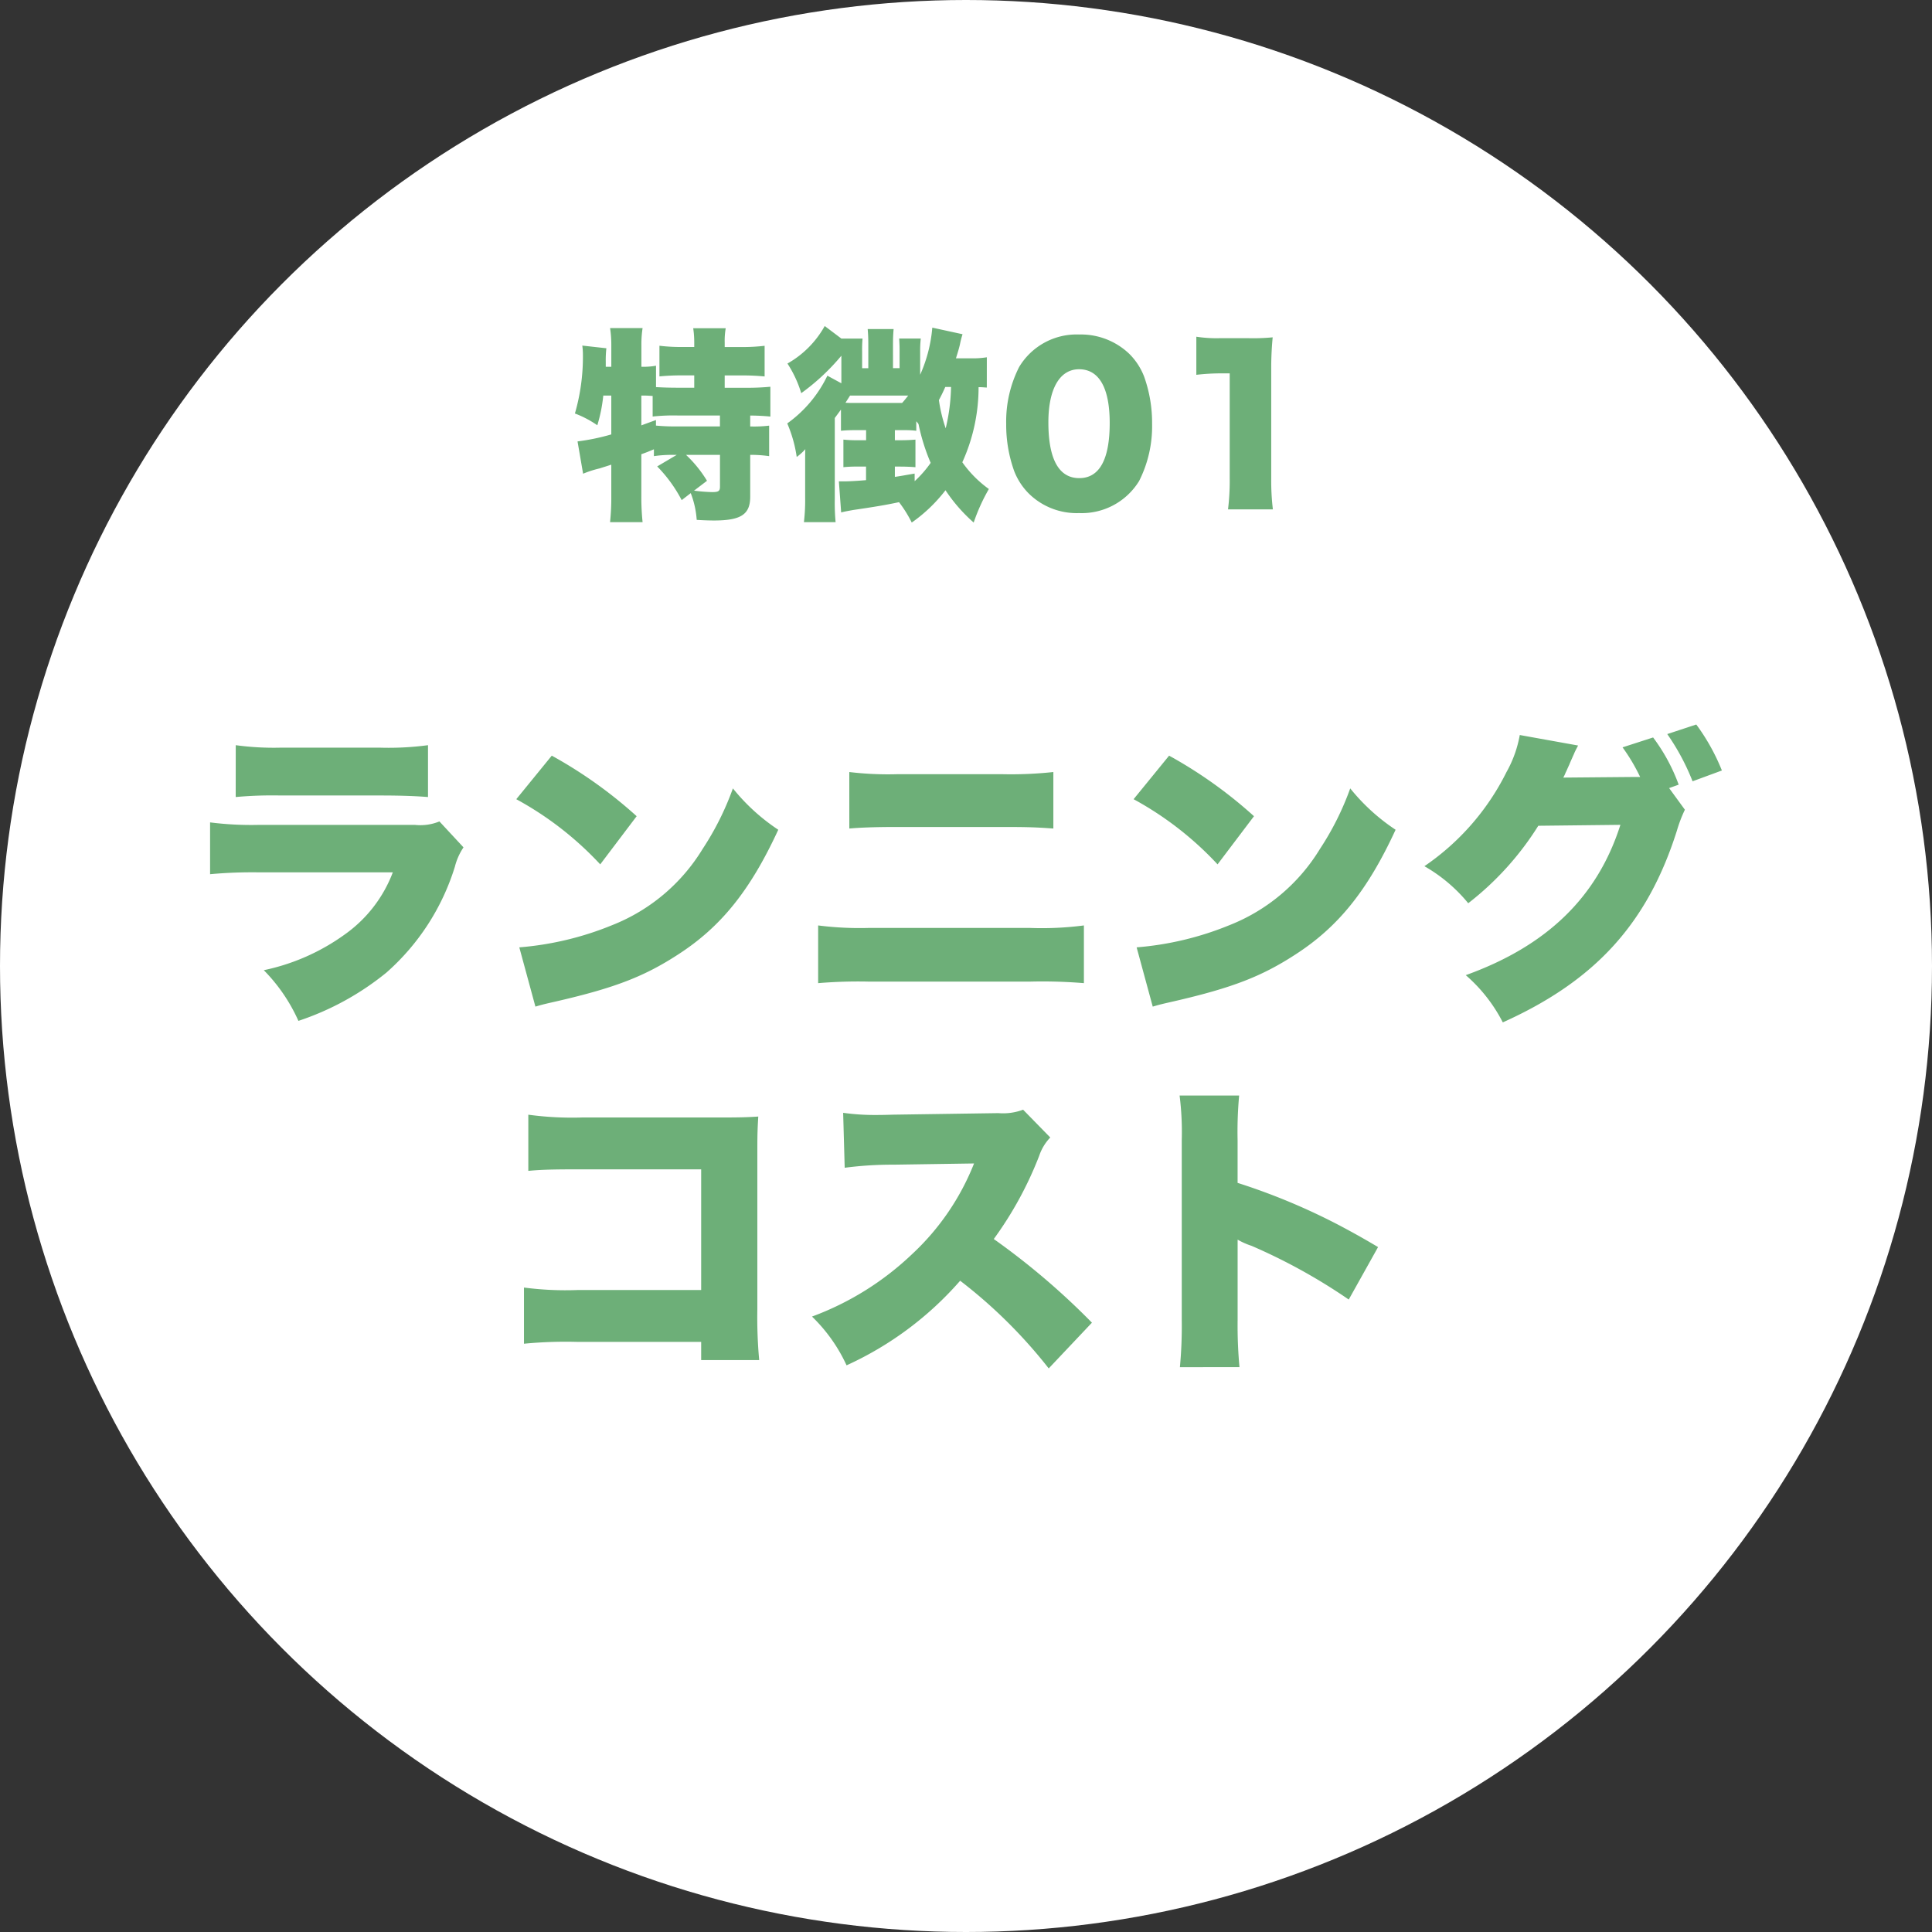
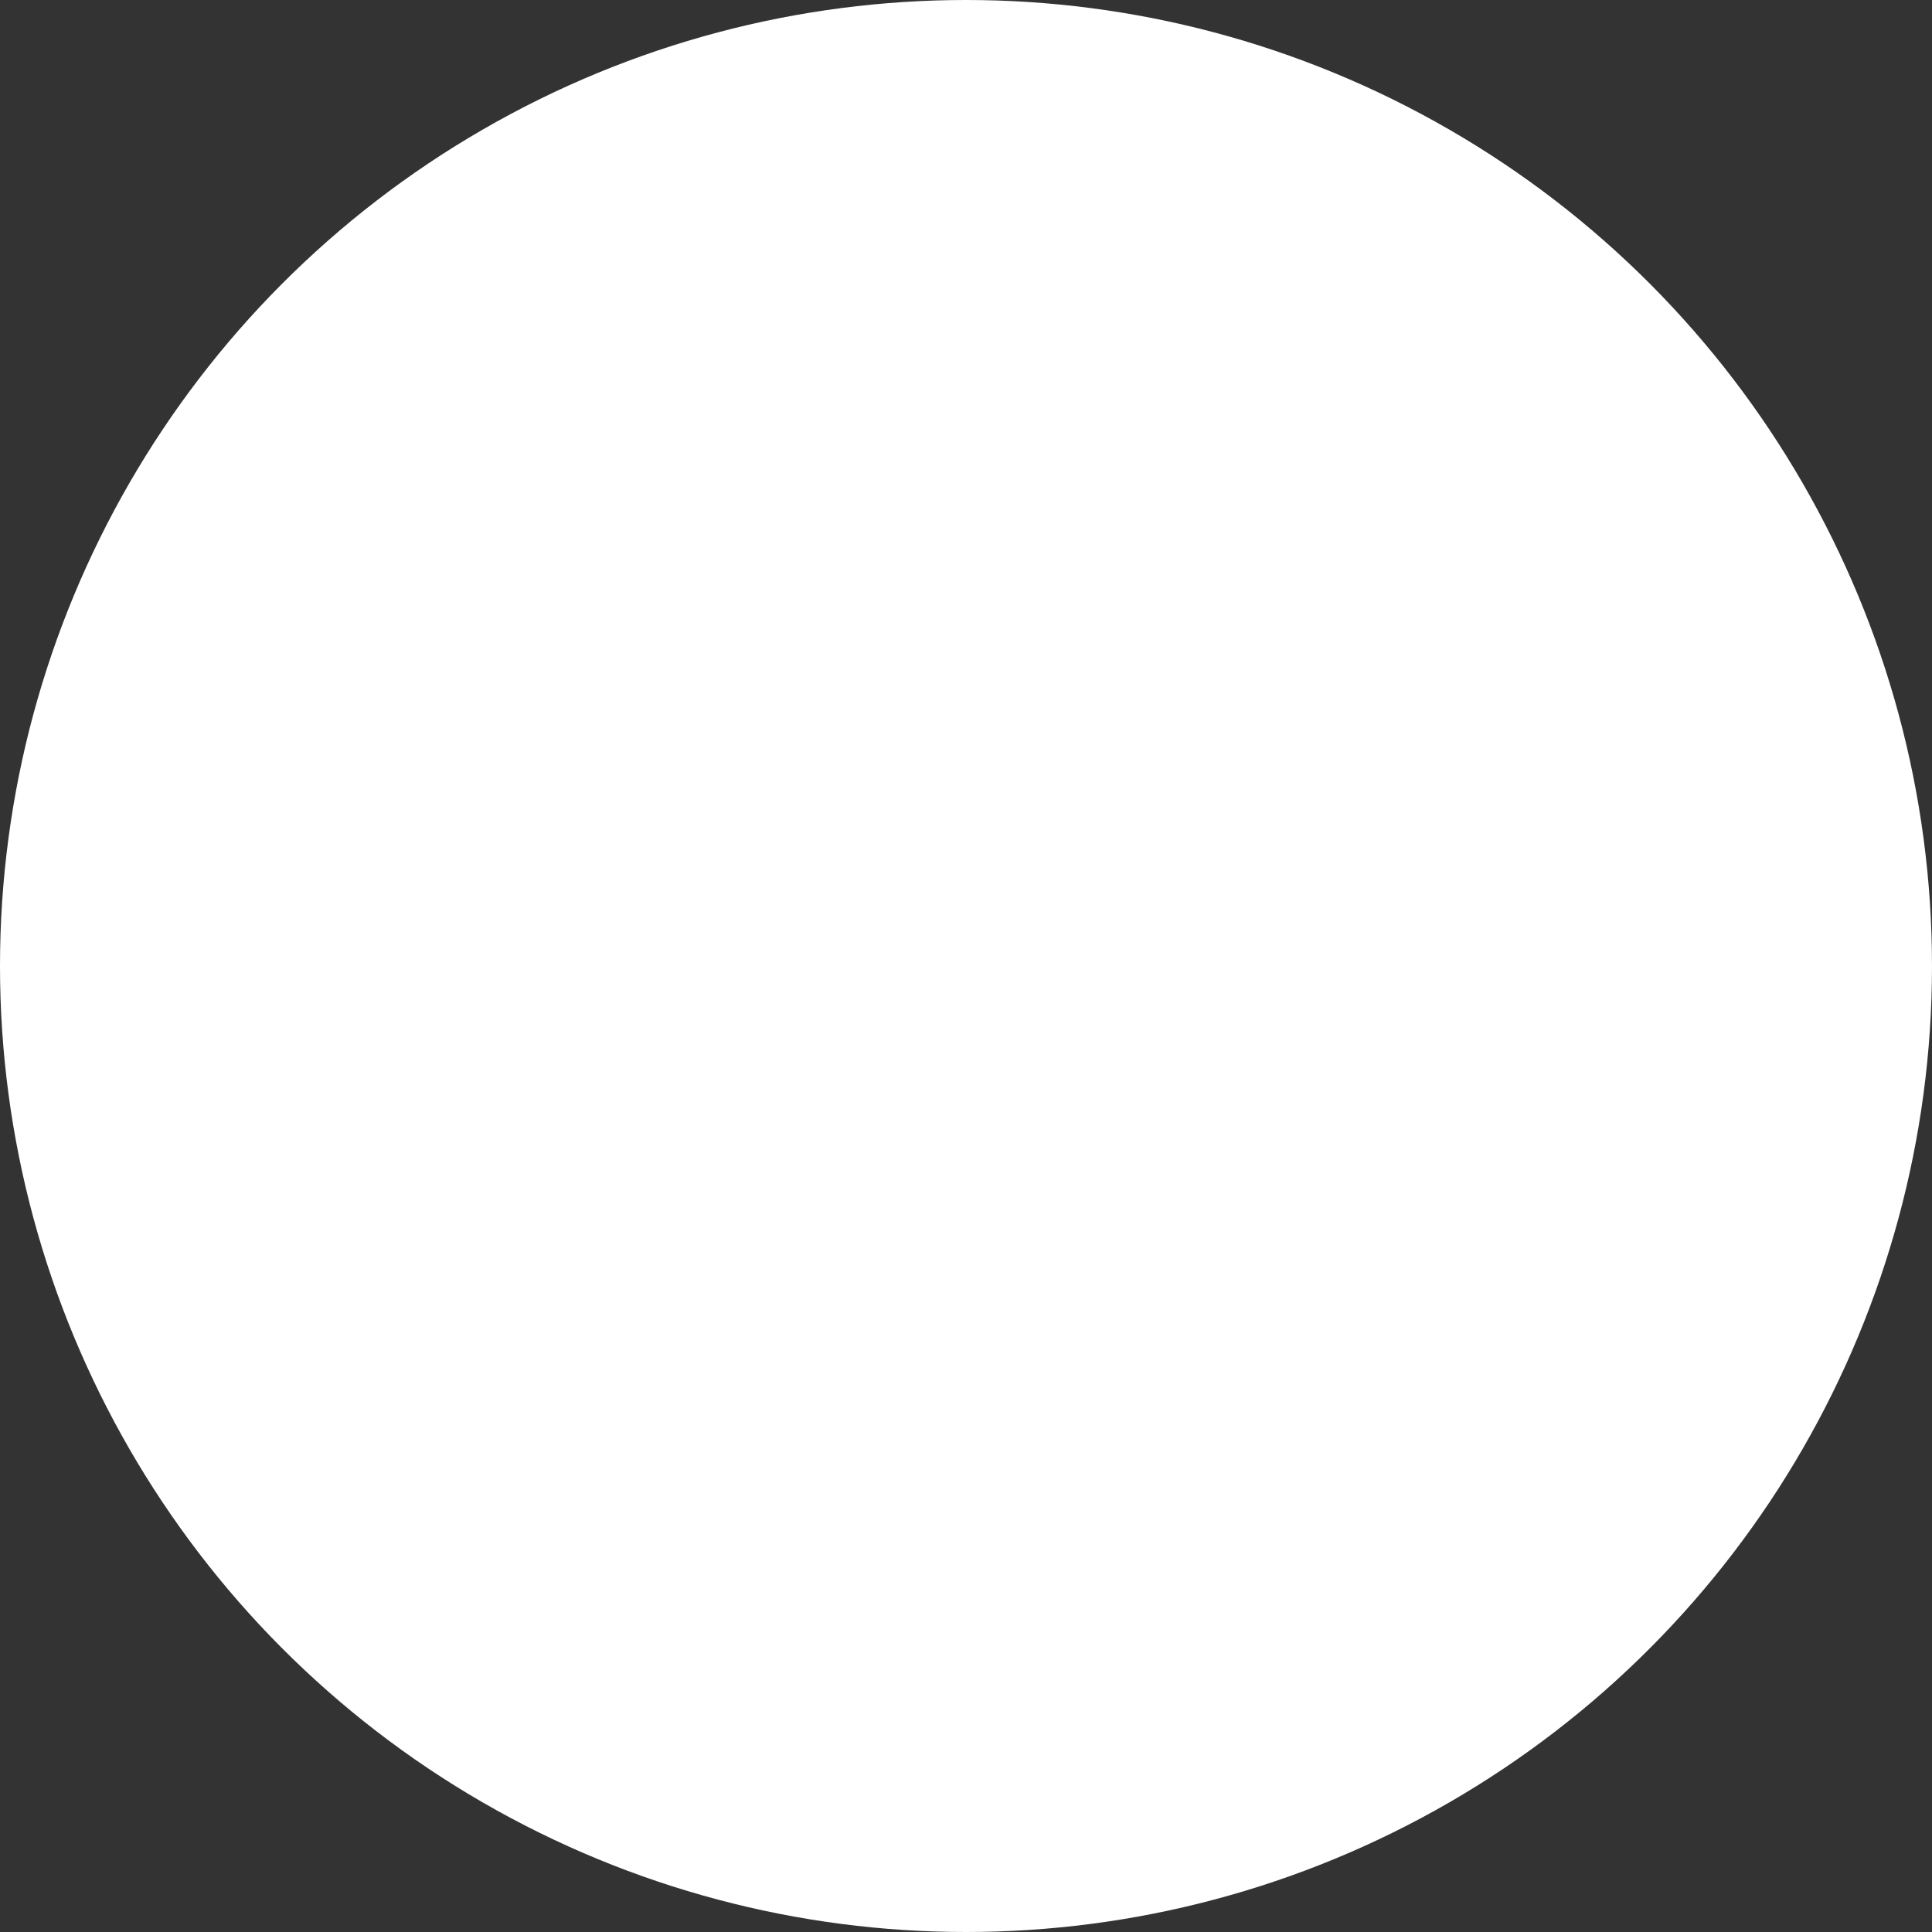
<svg xmlns="http://www.w3.org/2000/svg" width="169" height="169" viewBox="0 0 169 169">
  <rect x="0" y="0" width="169" height="169" fill="#333333" stroke="none" />
  <defs>
    <style>.a{fill:#fff;}.b{fill:#6daf78;}</style>
  </defs>
  <g transform="translate(-285.137 -198.961)">
    <circle class="a" cx="84.5" cy="84.5" r="84.5" transform="translate(285.137 198.961)" />
-     <path class="b" d="M9.2-4.212,7.488-3.2A12.386,12.386,0,0,1,9.63-.252l.792-.612a7.929,7.929,0,0,1,.522,2.34c.576.036,1.116.054,1.494.054,2.376,0,3.186-.522,3.186-2.088V-4.212A11.274,11.274,0,0,1,17.28-4.1V-6.768a10.991,10.991,0,0,1-1.656.072V-7.65c.576,0,1.26.036,1.764.09v-2.61a21.118,21.118,0,0,1-2.214.09H13.392v-1.08h1.44a20.366,20.366,0,0,1,2.052.09v-2.682a16.211,16.211,0,0,1-2.052.108h-1.44v-.4a6.259,6.259,0,0,1,.09-1.242H10.638a8.25,8.25,0,0,1,.09,1.26v.378H9.684a15.491,15.491,0,0,1-2-.108v2.682a19.714,19.714,0,0,1,2-.09h1.044v1.08h-1.4c-.738,0-1.314-.018-1.944-.054v-1.872a6,6,0,0,1-1.278.09v-1.908A9.152,9.152,0,0,1,6.21-15.3H3.366a9.647,9.647,0,0,1,.108,1.476v1.908H2.988v-.414a9.437,9.437,0,0,1,.054-1.206L.936-13.77a6,6,0,0,1,.054.828,17.814,17.814,0,0,1-.7,5.112A8.992,8.992,0,0,1,2.25-6.8,13.507,13.507,0,0,0,2.772-9.4h.7v3.4a18.951,18.951,0,0,1-2.952.612l.486,2.826a9.238,9.238,0,0,1,1.458-.468c.324-.108.522-.162,1.008-.324V-.594a19.911,19.911,0,0,1-.108,2.268H6.21A21.3,21.3,0,0,1,6.1-.594V-4.266c.45-.162.5-.18,1.1-.432V-4.1a10.665,10.665,0,0,1,1.764-.108Zm3.78,0V-1.44c0,.4-.126.486-.7.486A15.335,15.335,0,0,1,10.71-1.08l1.134-.864a10.78,10.78,0,0,0-1.836-2.268ZM6.1-9.4c.414,0,.414,0,.99.036v1.8a16.854,16.854,0,0,1,2.232-.09h3.654V-6.7H9.36a17.879,17.879,0,0,1-1.98-.072v-.486c-.846.306-.846.306-1.278.468Zm30.222-3.348a7.387,7.387,0,0,1-1.4.09h-1.3c.162-.522.252-.81.342-1.188a7.831,7.831,0,0,1,.234-.918l-2.646-.576a12.689,12.689,0,0,1-1.062,4.122v-2a9.779,9.779,0,0,1,.054-1.17h-1.89c.036.63.036.7.036,1.134v1.458h-.576V-13.9c0-.558.018-.882.054-1.314H25.9c.036.4.054.774.054,1.3v2.124h-.54v-1.458a10.841,10.841,0,0,1,.036-1.134H23.6l-1.458-1.1A8.539,8.539,0,0,1,18.882-12.2a10.143,10.143,0,0,1,1.206,2.592,19.111,19.111,0,0,0,3.51-3.276v2.412l-1.224-.666a10.936,10.936,0,0,1-3.51,4.176,11.553,11.553,0,0,1,.828,2.934,4.631,4.631,0,0,0,.756-.684c-.018.162-.018.522-.018,1.062V-.432a16.162,16.162,0,0,1-.108,2.106h2.772a18.044,18.044,0,0,1-.072-2v-7.11c.252-.342.324-.432.54-.738v1.854c.414-.036.72-.054,1.3-.054h.9v.882H25a10.6,10.6,0,0,1-1.224-.054v2.412A11.271,11.271,0,0,1,25-3.186h.756V-2c-.81.072-1.548.108-1.962.108h-.414l.2,2.718c.342-.09.666-.144,1.062-.216,1.836-.27,2.826-.432,4-.684A10.863,10.863,0,0,1,29.754,1.71a13.475,13.475,0,0,0,2.952-2.826A14.237,14.237,0,0,0,35.172,1.71,16.487,16.487,0,0,1,36.5-1.224a9.882,9.882,0,0,1-2.322-2.34,15.832,15.832,0,0,0,1.422-6.57c.288,0,.432.018.72.036ZM30.006-2.574c-.864.144-1.116.2-1.728.288v-.9h.342c.612,0,1.026.018,1.458.054V-5.544c-.45.036-.81.054-1.458.054h-.342v-.882h.954a7.2,7.2,0,0,1,.918.054v-.828a1.537,1.537,0,0,1,.2.252A17.557,17.557,0,0,0,31.41-3.51a9.845,9.845,0,0,1-1.4,1.6Zm3.186-7.578a16.725,16.725,0,0,1-.468,3.618A12.957,12.957,0,0,1,32.13-9c.27-.522.36-.7.558-1.152ZM29.448-9.4c-.252.306-.306.4-.54.648H24.624c-.252,0-.378,0-.666-.018.216-.342.36-.558.4-.63h5.094ZM44.388.882a5.891,5.891,0,0,0,5.256-2.808,10.6,10.6,0,0,0,1.134-5,11.973,11.973,0,0,0-.7-4.14,5.668,5.668,0,0,0-1.314-2,6.121,6.121,0,0,0-4.374-1.674A5.858,5.858,0,0,0,39.15-11.9a10.524,10.524,0,0,0-1.134,4.986,11.944,11.944,0,0,0,.7,4.122,5.668,5.668,0,0,0,1.314,2A5.974,5.974,0,0,0,44.388.882Zm0-12.582c1.746,0,2.682,1.62,2.682,4.7,0,3.2-.9,4.824-2.664,4.824-1.782,0-2.7-1.656-2.7-4.878C41.706-9.99,42.7-11.7,44.388-11.7Zm10.26.486a19.038,19.038,0,0,1,2.2-.126h.72v9.18A20.657,20.657,0,0,1,57.42.558h3.924A20.834,20.834,0,0,1,61.2-2.16v-9.432a27.945,27.945,0,0,1,.126-2.9,17.855,17.855,0,0,1-2.232.072H56.808a11.732,11.732,0,0,1-2.16-.126Z" transform="translate(335.137 242.961)" />
-     <path class="b" d="M-62.586-17.28a35.253,35.253,0,0,1,3.915-.135h8.748c1.863,0,3.132.054,4.158.135v-4.536A25.9,25.9,0,0,1-50-21.6h-8.613a24.62,24.62,0,0,1-3.969-.216Zm-2.241,6.75a40.493,40.493,0,0,1,4.293-.162h11.691A11.746,11.746,0,0,1-53-5.292a18.6,18.6,0,0,1-7.128,3.159A15.053,15.053,0,0,1-57.1,2.3,24.3,24.3,0,0,0-49.41-1.917a20.342,20.342,0,0,0,5.994-9.261,5.415,5.415,0,0,1,.756-1.7l-2.106-2.268a4.394,4.394,0,0,1-2.16.3H-60.48a28.587,28.587,0,0,1-4.347-.216Zm26.784-6.561a28.836,28.836,0,0,1,7.344,5.7l3.186-4.212A39.388,39.388,0,0,0-34.938-20.9Zm1.674,18.144c.729-.216.891-.243,1.944-.486,5.022-1.161,7.587-2.16,10.5-4.05,3.78-2.43,6.345-5.616,8.8-10.935a17.431,17.431,0,0,1-3.969-3.618,24.858,24.858,0,0,1-2.646,5.292,16.236,16.236,0,0,1-7.911,6.669,27.093,27.093,0,0,1-8.127,1.944ZM-8.91-14.526c.945-.081,2.16-.135,4.158-.135H4.509c2.187,0,2.889.027,4.428.135v-4.941a34.618,34.618,0,0,1-4.482.189H-4.7a28.467,28.467,0,0,1-4.212-.189ZM-11.637-1a41.952,41.952,0,0,1,4.428-.135H6.912A44.2,44.2,0,0,1,11.61-1V-6.048a28.467,28.467,0,0,1-4.779.216H-7.128a28.769,28.769,0,0,1-4.509-.216ZM15.957-17.091a28.836,28.836,0,0,1,7.344,5.7l3.186-4.212A39.388,39.388,0,0,0,19.062-20.9ZM17.631,1.053c.729-.216.891-.243,1.944-.486,5.022-1.161,7.587-2.16,10.5-4.05,3.78-2.43,6.345-5.616,8.8-10.935a17.431,17.431,0,0,1-3.969-3.618,24.858,24.858,0,0,1-2.646,5.292,16.236,16.236,0,0,1-7.911,6.669,27.093,27.093,0,0,1-8.127,1.944ZM62.8-18.063l.837-.3A15.982,15.982,0,0,0,61.4-22.491l-2.673.864a16.331,16.331,0,0,1,1.539,2.592H59.67l-6.129.054a3.027,3.027,0,0,0,.216-.459c.027-.027.135-.3.324-.7.027-.081.135-.324.243-.567.081-.189.162-.351.189-.432.162-.351.189-.378.324-.648l-5.1-.918a10.285,10.285,0,0,1-1.161,3.24,21.584,21.584,0,0,1-7.182,8.235,13.768,13.768,0,0,1,3.834,3.24,26.047,26.047,0,0,0,6.129-6.777l7.182-.081c-2,6.291-6.4,10.584-13.527,13.149a13.741,13.741,0,0,1,3.24,4.131c8.1-3.645,12.663-8.667,15.228-16.767a12.1,12.1,0,0,1,.7-1.836Zm-.162-4.725a20.011,20.011,0,0,1,2.214,4.131l2.565-.945a18.08,18.08,0,0,0-2.241-4.023ZM-21.87,30.379v1.593h5.076a40.757,40.757,0,0,1-.162-4.455V13.423c0-1.35.027-1.809.081-2.754-.783.054-1.539.081-3,.081H-32.265a28.268,28.268,0,0,1-4.725-.243v4.914c1.134-.108,2.16-.135,4.644-.135H-21.87V25.843h-10.8a27.913,27.913,0,0,1-4.7-.216v4.914a38.021,38.021,0,0,1,4.617-.162ZM12.312,28.7a63.363,63.363,0,0,0-8.586-7.317A31.838,31.838,0,0,0,7.7,14.1,4.263,4.263,0,0,1,8.667,12.5l-2.376-2.43a4.954,4.954,0,0,1-2.16.3l-9.234.135c-.783.027-1.3.027-1.512.027a20,20,0,0,1-2.835-.189l.135,4.806a32.066,32.066,0,0,1,4.293-.27L2,14.773a21.721,21.721,0,0,1-5.427,7.938,25.462,25.462,0,0,1-8.748,5.454,14.144,14.144,0,0,1,3.024,4.266,29.284,29.284,0,0,0,9.936-7.4A43.41,43.41,0,0,1,8.532,32.7Zm12.906,3.888a39.593,39.593,0,0,1-.162-4.131v-7.02a6.484,6.484,0,0,0,1.215.54,50.048,50.048,0,0,1,8.505,4.7l2.565-4.59c-1.04-.62-2.036-1.184-3.287-1.849a55.758,55.758,0,0,0-9-3.767v-3.7a34.912,34.912,0,0,1,.135-3.942H19.98a25.544,25.544,0,0,1,.189,3.915V28.462a38.536,38.536,0,0,1-.162,4.131Z" transform="translate(368.341 285.961)" />
  </g>
</svg>